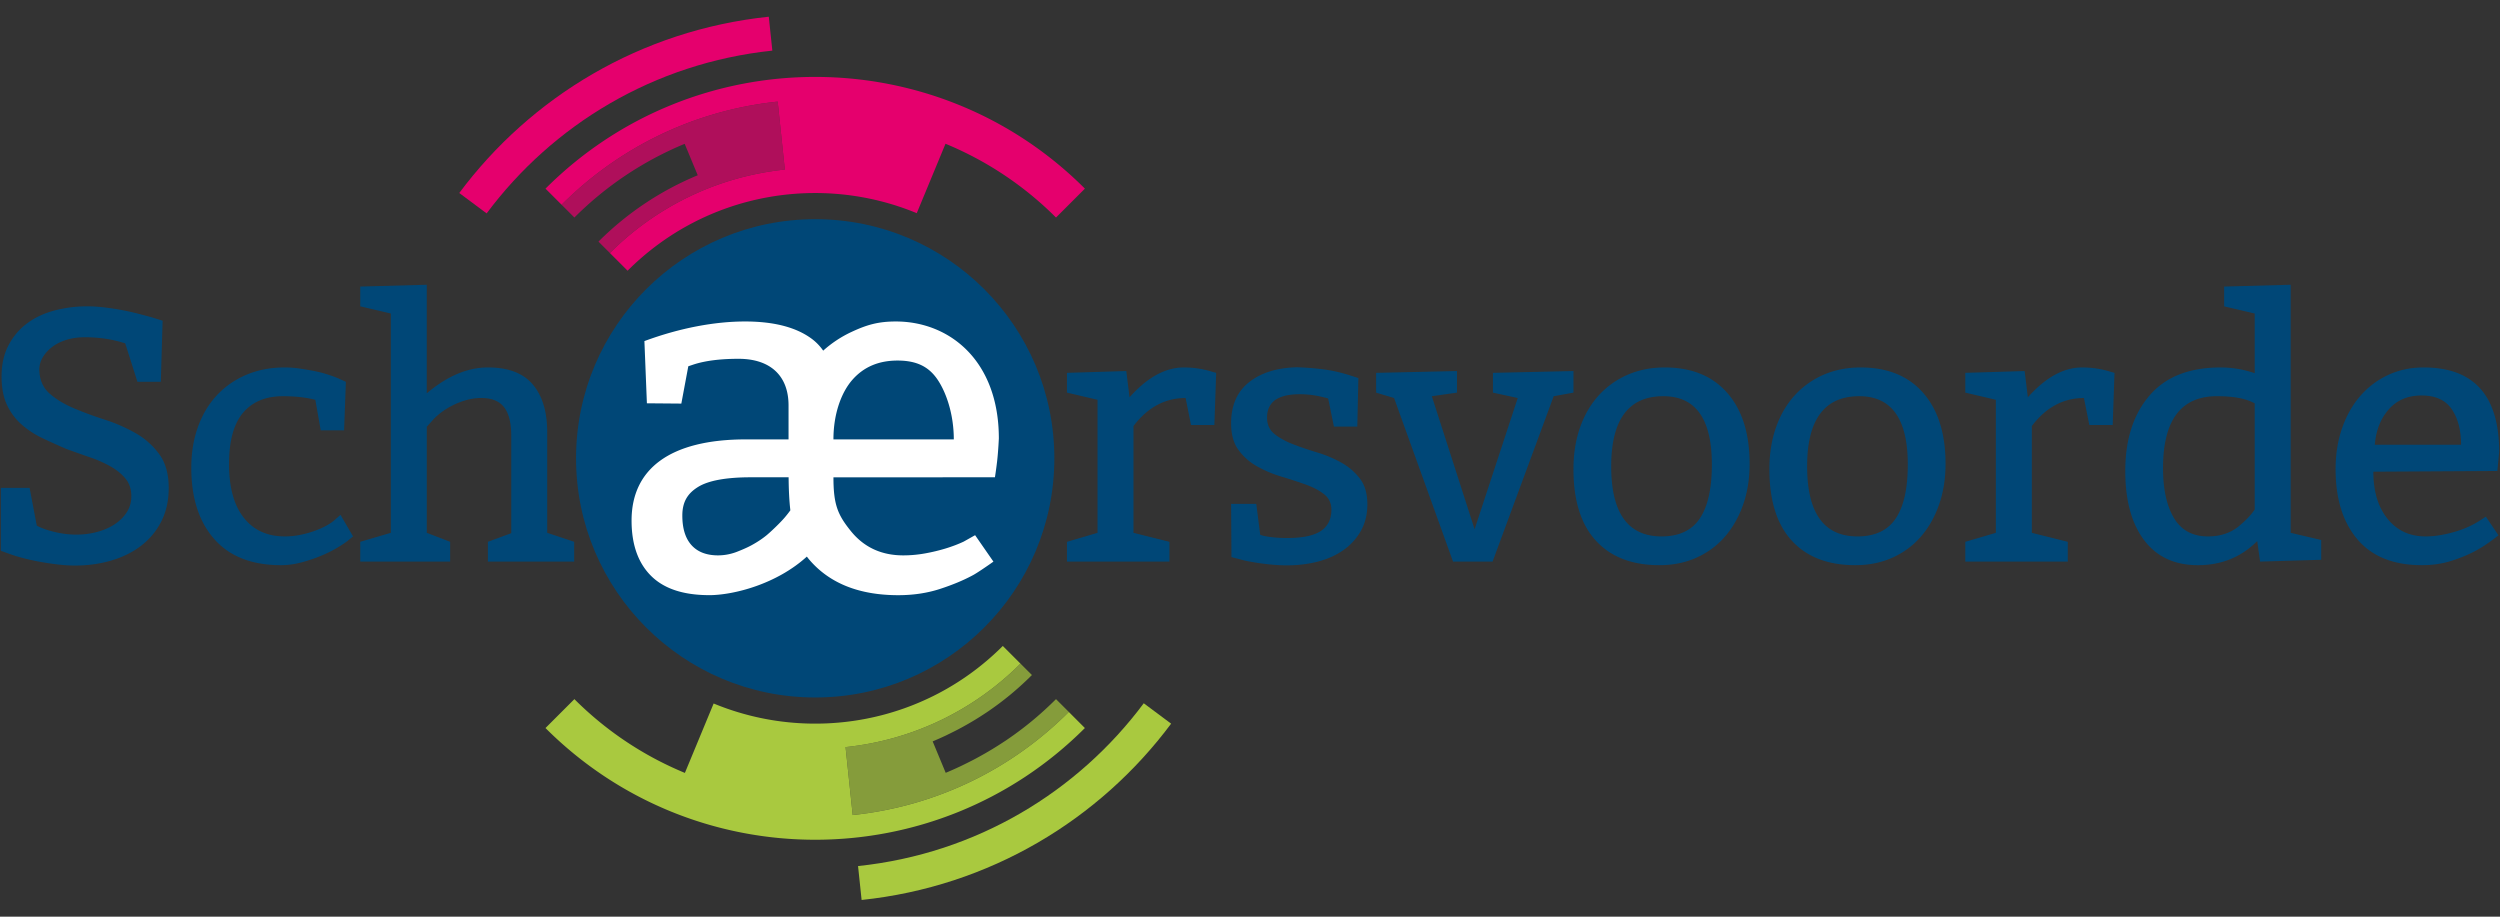
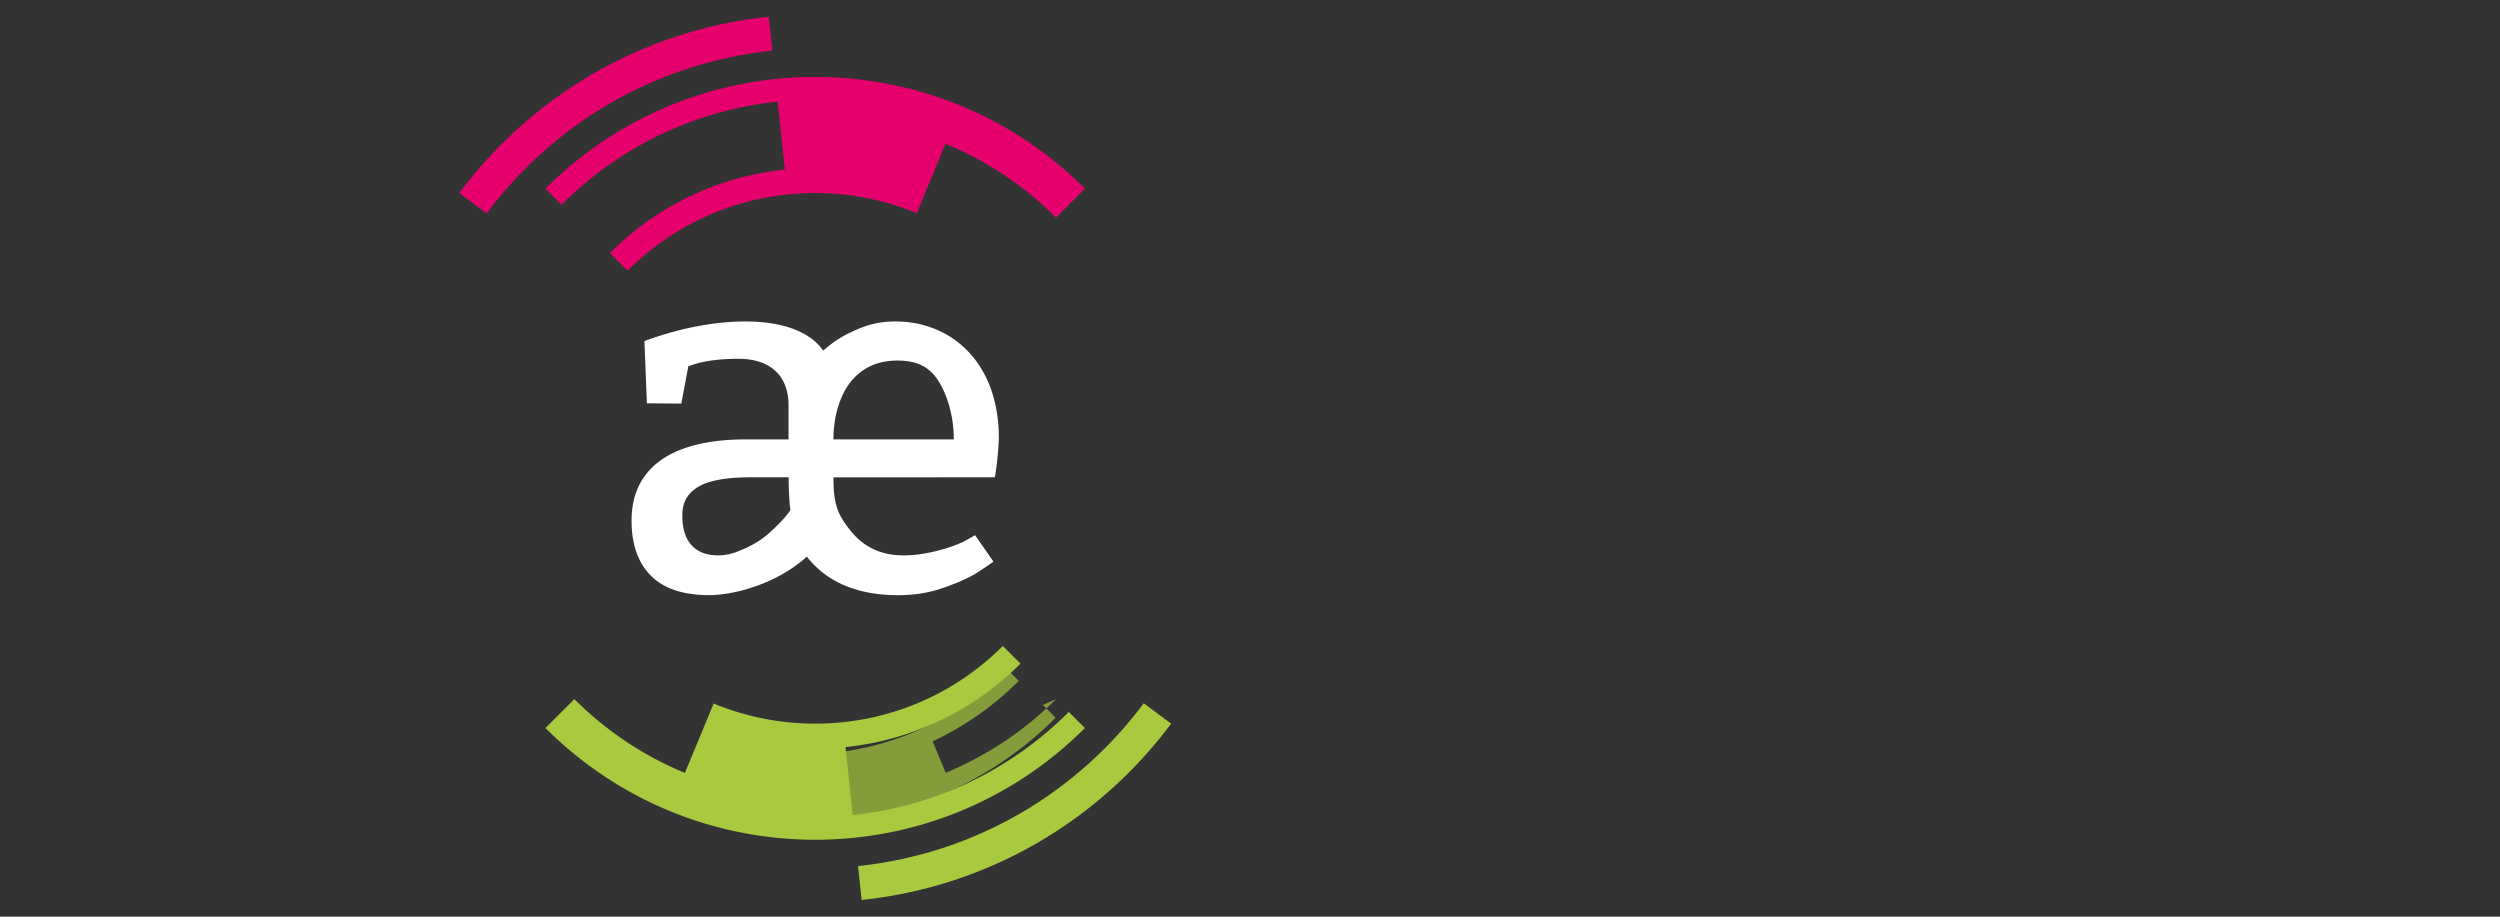
<svg xmlns="http://www.w3.org/2000/svg" version="1.1" id="Layer_1" x="0" y="0" viewBox="0 0 425.197 155.906" xml:space="preserve">
  <rect x="0" y="0" width="425.197" height="155.906" fill="#333333" stroke="none" />
  <style>.st0{fill:#004777}.st1{fill:#e5006d}.st3{fill:#a9c93f}</style>
-   <path class="st0" d="M5.033 82.978l1.223 6.42c.734.408 1.732.764 2.996 1.07 1.263.306 2.507.459 3.73.459 1.223 0 2.404-.153 3.546-.459 1.141-.306 2.14-.743 2.996-1.315.856-.57 1.538-1.253 2.048-2.048.509-.795.764-1.701.764-2.721 0-1.182-.326-2.17-.978-2.965-.652-.795-1.498-1.487-2.537-2.079a20.883 20.883 0 00-3.516-1.559 234.005 234.005 0 01-3.974-1.406 111.97 111.97 0 01-4.127-1.865 15.231 15.231 0 01-3.546-2.323 10.098 10.098 0 01-2.476-3.332c-.611-1.304-.917-2.914-.917-4.83 0-2.038.398-3.811 1.193-5.32.795-1.508 1.854-2.751 3.18-3.73 1.324-.978 2.873-1.702 4.647-2.171a21.835 21.835 0 015.594-.703c.896 0 1.855.061 2.874.183 1.018.122 2.018.275 2.996.459.978.183 1.895.388 2.751.611.856.225 1.59.418 2.201.581l1.956.611-.307 10.395h-3.975l-2.078-6.542a20.928 20.928 0 00-3.394-.795 24.13 24.13 0 00-3.454-.244c-1.183 0-2.253.153-3.21.459-.958.306-1.773.724-2.446 1.253-.672.53-1.192 1.122-1.559 1.773a4.064 4.064 0 00-.55 2.018c.04 1.712.611 3.057 1.712 4.036 1.101.978 2.466 1.814 4.097 2.507a62.757 62.757 0 005.289 1.957 27.874 27.874 0 015.258 2.293 12.845 12.845 0 014.036 3.577c1.079 1.468 1.62 3.384 1.62 5.748 0 2.12-.408 3.995-1.223 5.625a12.008 12.008 0 01-3.362 4.127c-1.428 1.122-3.119 1.978-5.075 2.568-1.957.591-4.056.886-6.298.886-.897 0-1.865-.061-2.904-.183a47.869 47.869 0 01-3.057-.458 37.669 37.669 0 01-2.782-.612 25.41 25.41 0 01-2.14-.642L.143 93.68v-10.7h4.89zM58.523 73.195h-3.975l-.917-5.197c-1.59-.407-3.424-.611-5.503-.611-2.935 0-5.197.938-6.787 2.812-1.59 1.875-2.385 4.79-2.385 8.743 0 3.955.835 6.992 2.507 9.11 1.671 2.12 3.994 3.18 6.97 3.18.856 0 1.701-.081 2.537-.245.835-.162 1.63-.376 2.385-.642.754-.265 1.437-.56 2.048-.886.612-.326 1.101-.652 1.467-.978l1.04-.917 2.14 3.669-.672.55c-.489.408-1.162.867-2.018 1.376-.856.51-1.804.978-2.843 1.406-1.039.428-2.14.795-3.302 1.101a13.3 13.3 0 01-3.394.459c-4.973 0-8.765-1.477-11.372-4.433-2.609-2.955-3.913-7.001-3.913-12.137 0-2.527.377-4.84 1.131-6.94.754-2.099 1.824-3.892 3.21-5.381 1.386-1.487 3.057-2.649 5.014-3.485 1.957-.835 4.137-1.254 6.543-1.254.815 0 1.651.061 2.507.183.856.122 1.691.266 2.507.428.815.163 1.569.357 2.262.581.692.224 1.284.438 1.773.642l1.345.611-.305 8.255zM72.586 48.432v18.465c3.464-2.935 6.929-4.402 10.394-4.402 3.464 0 6.012.969 7.643 2.904 1.63 1.936 2.446 4.637 2.446 8.102v17.12l4.586 1.529v3.363H82.98V92.15l3.974-1.467v-16.57c0-2.201-.408-3.822-1.223-4.861-.816-1.039-2.1-1.559-3.852-1.559a9.46 9.46 0 00-2.507.336c-.816.225-1.59.52-2.323.886-.734.367-1.387.764-1.957 1.192a9.83 9.83 0 00-1.406 1.254l-1.101 1.223v18.037l3.974 1.529v3.363H61.274V92.15l5.197-1.529V53.324l-5.197-1.223v-3.363l11.312-.306zM191.559 63.107l.55 4.464c3.016-3.383 6.093-5.075 9.233-5.075 1.671 0 3.281.245 4.83.734l.673.184-.306 8.866h-3.974l-.917-4.586c-3.506 0-6.461 1.59-8.866 4.769v18.159l6.114 1.529v3.363H181.47V92.15l5.197-1.529V67.998l-5.197-1.223v-3.363l10.089-.305zM209.385 85.699h4.28l.672 5.258c.407.163 1.049.296 1.926.398.876.102 1.742.153 2.599.153 2.649 0 4.575-.397 5.778-1.192 1.202-.795 1.804-2.007 1.804-3.638 0-1.101-.418-1.977-1.253-2.629-.836-.652-1.886-1.202-3.149-1.651a92.046 92.046 0 00-4.127-1.345 20.172 20.172 0 01-4.127-1.743 9.832 9.832 0 01-3.149-2.782c-.836-1.141-1.253-2.649-1.253-4.525 0-3.057 1.018-5.39 3.057-7.001 2.038-1.61 4.748-2.455 8.132-2.538 1.427.041 2.884.153 4.372.336 1.487.183 3.005.52 4.555 1.009l1.529.489-.183 8.254h-3.975l-.978-4.769c-.327-.122-.959-.275-1.896-.459a15.628 15.628 0 00-2.996-.275c-.734 0-1.427.061-2.079.183a5.706 5.706 0 00-1.742.611c-.51.286-.917.694-1.223 1.223-.306.53-.458 1.183-.458 1.957 0 1.183.417 2.109 1.253 2.782.835.673 1.885 1.253 3.149 1.743 1.263.489 2.639.958 4.127 1.406a20.331 20.331 0 014.127 1.743 10.197 10.197 0 013.149 2.721c.835 1.101 1.253 2.548 1.253 4.341 0 1.712-.367 3.221-1.101 4.525a9.902 9.902 0 01-2.965 3.271c-1.244.877-2.691 1.529-4.341 1.957-1.651.428-3.415.642-5.289.642-.694 0-1.417-.03-2.171-.091a39.971 39.971 0 01-4.28-.581 16.42 16.42 0 01-1.559-.367l-1.407-.367-.061-9.049zM247.802 63.107v3.669l-4.28.612 7.276 22.623 7.337-22.318-4.219-.917v-3.363l13.696-.306v3.669l-3.363.612-10.394 28.126h-6.725l-10.028-27.82-3.057-.917v-3.363l13.757-.307zM267.612 79.799c0-2.608.377-4.983 1.131-7.123.754-2.14 1.824-3.964 3.21-5.472a14.277 14.277 0 014.922-3.485c1.896-.815 3.984-1.223 6.267-1.223 4.565 0 8.111 1.447 10.639 4.341 2.527 2.895 3.791 6.909 3.791 12.045 0 2.528-.367 4.841-1.101 6.939-.734 2.1-1.764 3.913-3.088 5.442-1.325 1.529-2.935 2.721-4.83 3.577-1.896.856-4.005 1.284-6.328 1.284-4.647 0-8.245-1.386-10.792-4.158-2.547-2.771-3.821-6.827-3.821-12.167zm15.286-12.412c-5.91 0-8.866 3.974-8.866 11.923s2.853 11.923 8.56 11.923c2.975 0 5.146-1.018 6.512-3.057 1.365-2.038 2.048-5.095 2.048-9.172.001-7.744-2.751-11.617-8.254-11.617zM300.935 79.799c0-2.608.377-4.983 1.131-7.123.754-2.14 1.824-3.964 3.21-5.472a14.277 14.277 0 014.922-3.485c1.896-.815 3.984-1.223 6.267-1.223 4.565 0 8.111 1.447 10.639 4.341 2.527 2.895 3.791 6.909 3.791 12.045 0 2.528-.367 4.841-1.101 6.939-.734 2.1-1.764 3.913-3.088 5.442-1.325 1.529-2.935 2.721-4.83 3.577-1.896.856-4.005 1.284-6.328 1.284-4.647 0-8.245-1.386-10.792-4.158-2.548-2.771-3.821-6.827-3.821-12.167zm15.286-12.412c-5.91 0-8.866 3.974-8.866 11.923s2.853 11.923 8.56 11.923c2.975 0 5.146-1.018 6.512-3.057 1.365-2.038 2.048-5.095 2.048-9.172 0-7.744-2.751-11.617-8.254-11.617zM344.346 63.107l.55 4.464c3.016-3.383 6.093-5.075 9.233-5.075 1.671 0 3.281.245 4.83.734l.673.184-.306 8.866h-3.974l-.917-4.586c-3.506 0-6.461 1.59-8.866 4.769v18.159l6.114 1.529v3.363h-17.426V92.15l5.197-1.529V67.998l-5.197-1.223v-3.363l10.089-.305zM389.592 48.432v42.189l5.197 1.223v3.363l-10.394.306-.489-3.485c-2.731 2.731-6.094 4.097-10.089 4.097-3.954 0-7.001-1.416-9.141-4.249-2.14-2.833-3.21-6.757-3.21-11.77 0-5.34 1.365-9.609 4.097-12.809 2.73-3.2 6.766-4.8 12.107-4.8 1.997 0 3.933.327 5.808.978v-10.15l-5.197-1.223v-3.363l11.311-.307zm-6.114 38.215V68.609c-1.427-.815-3.567-1.223-6.42-1.223-6.114 0-9.172 4.076-9.172 12.229 0 3.587.621 6.42 1.865 8.499 1.243 2.079 3.169 3.118 5.778 3.118 1.997 0 3.689-.529 5.075-1.59 1.304-1.059 2.263-2.057 2.874-2.995zM424.749 80.104l-21.094.123c0 3.343.805 6.013 2.415 8.009 1.61 1.998 3.76 2.996 6.451 2.996.896 0 1.793-.081 2.691-.245a21.967 21.967 0 002.537-.611c.795-.245 1.518-.52 2.17-.826a15.031 15.031 0 001.651-.886l1.223-.795 2.14 3.18c-1.386 1.101-2.659 1.967-3.821 2.599-1.162.633-2.528 1.203-4.097 1.712-1.57.509-3.271.764-5.105.764-4.81 0-8.459-1.457-10.945-4.372-2.487-2.914-3.73-6.899-3.73-11.953 0-2.527.367-4.851 1.101-6.97.734-2.119 1.763-3.944 3.088-5.472a14.075 14.075 0 014.739-3.577c1.834-.856 3.852-1.284 6.053-1.284 8.56 0 12.84 4.79 12.84 14.369l-.307 3.239zm-20.85-4.463h14.674c0-2.486-.53-4.504-1.59-6.053-1.06-1.549-2.772-2.323-5.136-2.323-2.324 0-4.179.785-5.564 2.354-1.385 1.569-2.18 3.576-2.384 6.022z" />
-   <circle class="st0" cx="138.648" cy="77.953" r="40.674" />
  <path class="st1" d="M92.778 32.083l2.739 2.739c9.538-9.55 22.285-16.019 36.754-17.54l1.215 11.556c-11.713 1.231-22.032 6.468-29.753 14.199l3.006 3.006c13.296-13.296 32.824-16.555 49.181-9.787l.989-2.387 3.902-9.42a57.726 57.726 0 0118.793 12.549l4.916-4.916c-25.335-25.333-66.409-25.333-91.742.001z" />
-   <path d="M171.809 118.176l-.003.003.003-.003z" fill="#a9c93e" />
  <path class="st3" d="M181.779 121.084c-9.538 9.55-22.285 16.019-36.754 17.54l-1.215-11.556c11.713-1.231 22.032-6.468 29.753-14.199l-3.006-3.006c-13.296 13.296-32.824 16.555-49.181 9.787l-2.183 5.269-2.708 6.537a57.726 57.726 0 01-18.793-12.549l-4.916 4.916c25.333 25.333 66.407 25.333 91.74 0l-2.737-2.739z" />
  <path class="st3" d="M194.529 119.611c-11.226 15.054-28.444 25.569-48.593 27.687l.606 5.767c21.825-2.294 40.483-13.677 52.642-29.984l-4.655-3.47z" />
  <path class="st1" d="M82.766 36.295c11.226-15.054 28.444-25.569 48.593-27.687l-.606-5.767C108.928 5.135 90.27 16.518 78.11 32.825l4.656 3.47z" />
  <path d="M152.363 54.677c-3.047 0-4.998.592-7.537 1.777a19.507 19.507 0 00-4.819 3.186 8.668 8.668 0 00-1.867-1.959c-2.653-2.002-6.462-3.005-11.426-3.005-5.079 0-11.02 1.079-17.114 3.336l.423 10.58 5.857.05 1.185-6.348 1.016-.339c1.974-.62 4.486-.931 7.533-.931 5.36 0 8.5 2.844 8.5 7.922v5.784h-7.23c-12.979 0-19.468 5.057-19.468 13.803 0 4.063 1.101 7.195 3.301 9.395 2.152 2.152 5.363 3.244 9.62 3.292l.132.003c.075.001.189.003.208.002 4.255-.034 11.457-1.926 16.55-6.561.132.173.263.346.406.513 3.441 4.035 8.492 6.052 15.15 6.052 2.54 0 4.895-.353 7.069-1.058 2.171-.705 4.063-1.494 5.671-2.37.568-.309 2.049-1.291 3.437-2.282l-3.115-4.494c-.091.044-1.879 1.061-1.973 1.105-.904.423-1.904.804-3.005 1.143a30.35 30.35 0 01-3.512.846 20.779 20.779 0 01-3.725.339c-3.724 0-6.701-1.382-8.929-4.148-2.229-2.764-2.949-4.495-2.949-9.122l27.465-.014s.203-1.272.37-2.707c.2-1.72.296-3.9.296-3.9-.002-13.259-8.41-19.89-17.52-19.89zM133.486 87.99c-.763.905-2.429 2.498-3.158 3.088-.73.59-1.559 1.137-2.485 1.643-.598.326-1.248.618-1.889.88-.296.119-.59.245-.891.349a8.957 8.957 0 01-2.92.508c-1.976 0-3.485-.578-4.528-1.735-1.045-1.156-1.566-2.836-1.566-5.037 0-2.313.889-3.76 2.666-4.86 1.777-1.1 4.782-1.65 9.014-1.65h6.395c.022 2.005.094 3.878.299 5.62a19.61 19.61 0 01-.937 1.194zm8.264-13.26c0-4.319 1.326-7.993 3.245-10.159 1.918-2.164 4.443-3.248 7.659-3.248 3.272 0 5.303 1.056 6.772 3.193 1.466 2.138 2.796 5.864 2.796 10.214H141.75z" fill="#fff" />
-   <path d="M179.604 118.909c-.048.048-.099.093-.147.14a56.385 56.385 0 01-1.714 1.635c-.08.073-.159.148-.24.22a56.753 56.753 0 01-2.011 1.741l-.002.002a57.745 57.745 0 01-4.405 3.289c-.131.089-.266.173-.399.261a56.61 56.61 0 01-4.138 2.497c-.258.142-.516.284-.778.422-.562.297-1.133.583-1.709.864-.243.119-.483.242-.729.357-.817.384-1.644.756-2.487 1.105l-2.22-5.349a53.032 53.032 0 002.237-.994c.222-.105.439-.216.66-.323.518-.253 1.032-.51 1.538-.777.234-.124.465-.251.697-.378a54.977 54.977 0 002.09-1.207 52.87 52.87 0 001.638-1.043c.118-.078.239-.154.357-.234a51.732 51.732 0 003.964-2.959l.009-.007a51.761 51.761 0 001.804-1.562l.217-.199c.525-.48 1.038-.97 1.541-1.47l.131-.13-1.942-1.942c-7.721 7.731-18.04 12.968-29.753 14.199l1.215 11.556c14.469-1.521 27.216-7.99 36.754-17.54l-2.178-2.174z" opacity=".7" fill="#a9c93f" />
-   <path d="M103.733 43.037c7.721-7.731 18.04-12.968 29.753-14.199l-1.215-11.556c-14.469 1.521-27.216 7.99-36.754 17.54l2.175 2.175a57.729 57.729 0 0118.758-12.536l2.22 5.349a51.94 51.94 0 00-16.882 11.282l1.945 1.945z" opacity=".7" fill="#e5006d" />
+   <path d="M179.604 118.909c-.048.048-.099.093-.147.14a56.385 56.385 0 01-1.714 1.635c-.08.073-.159.148-.24.22a56.753 56.753 0 01-2.011 1.741l-.002.002a57.745 57.745 0 01-4.405 3.289c-.131.089-.266.173-.399.261a56.61 56.61 0 01-4.138 2.497c-.258.142-.516.284-.778.422-.562.297-1.133.583-1.709.864-.243.119-.483.242-.729.357-.817.384-1.644.756-2.487 1.105l-2.22-5.349c.222-.105.439-.216.66-.323.518-.253 1.032-.51 1.538-.777.234-.124.465-.251.697-.378a54.977 54.977 0 002.09-1.207 52.87 52.87 0 001.638-1.043c.118-.078.239-.154.357-.234a51.732 51.732 0 003.964-2.959l.009-.007a51.761 51.761 0 001.804-1.562l.217-.199c.525-.48 1.038-.97 1.541-1.47l.131-.13-1.942-1.942c-7.721 7.731-18.04 12.968-29.753 14.199l1.215 11.556c14.469-1.521 27.216-7.99 36.754-17.54l-2.178-2.174z" opacity=".7" fill="#a9c93f" />
</svg>